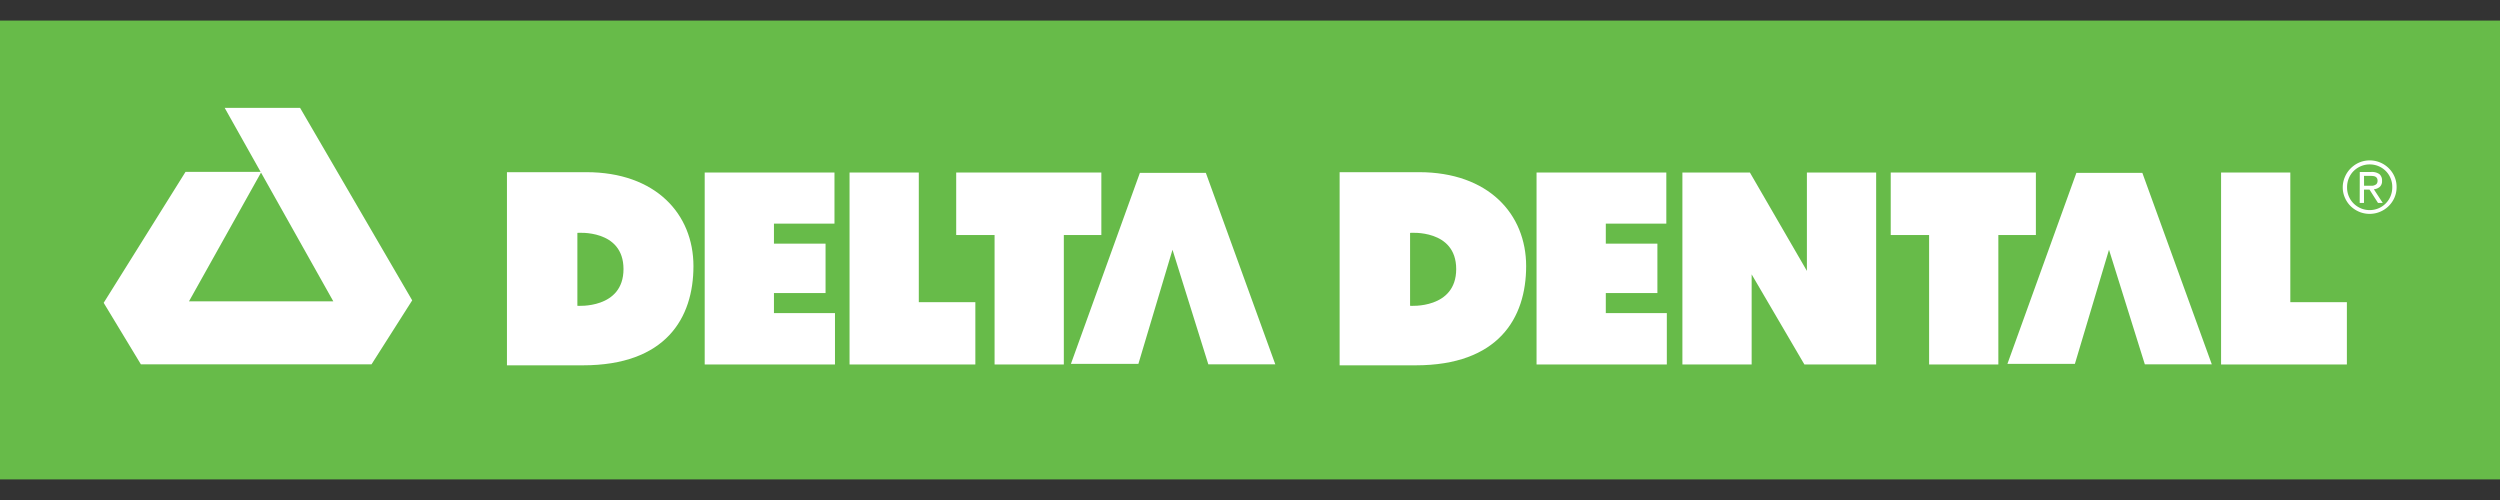
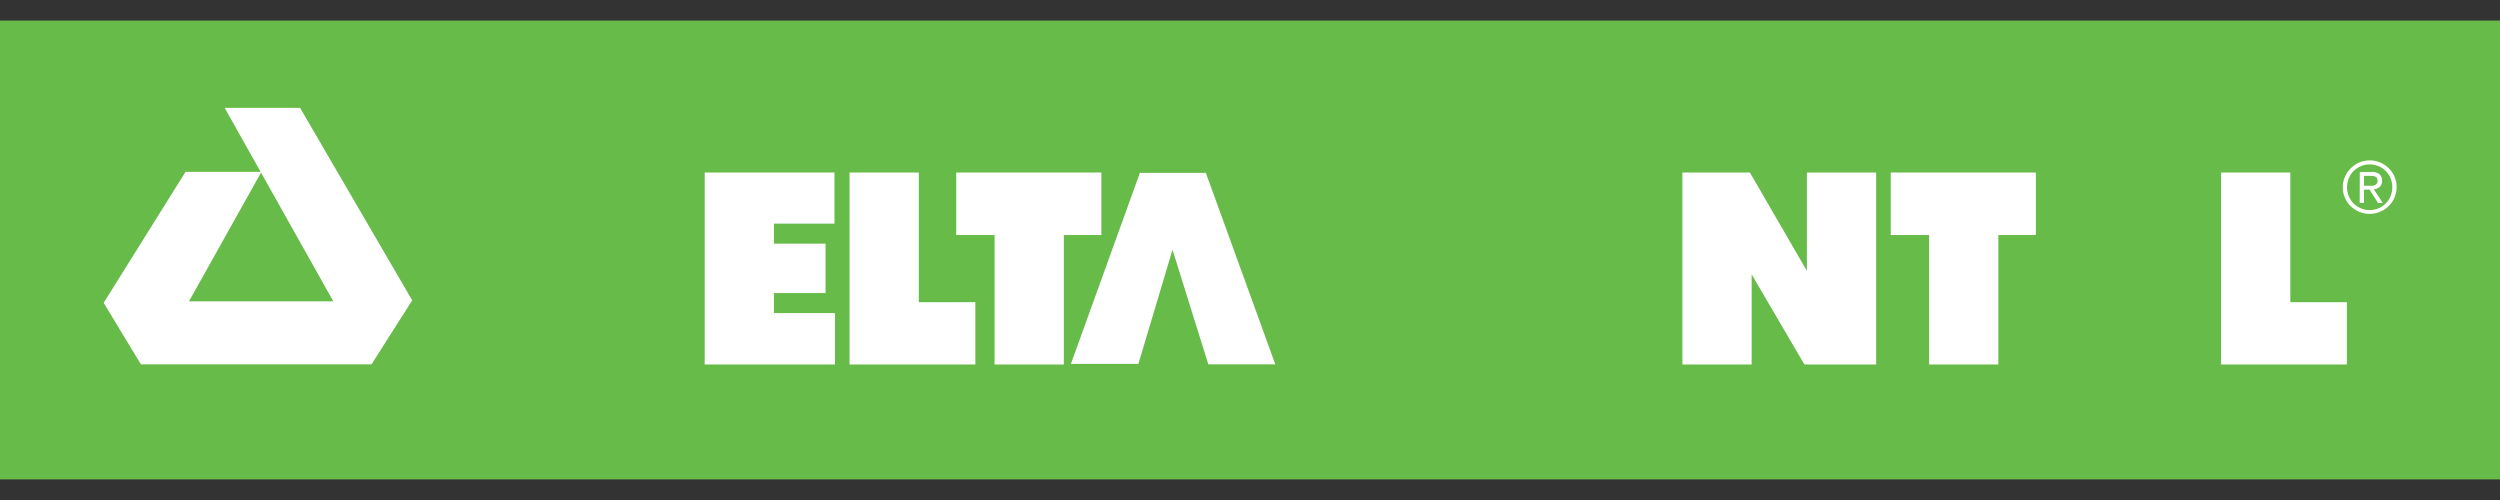
<svg xmlns="http://www.w3.org/2000/svg" id="Layer_1" data-name="Layer 1" viewBox="0 0 1000 200">
  <rect x="0" y="0" width="1000" height="200" fill="#333333" stroke="none" />
  <defs>
    <style>.cls-1{fill:#67bb49;}.cls-2{fill:#fff;}</style>
  </defs>
  <rect class="cls-1" y="8.23" width="1000" height="183.53" />
  <polygon class="cls-2" points="120.04 43.16 89.88 43.16 133.33 120.54 75.59 120.54 104.56 68.75 74.21 68.75 41.47 121.13 56.35 145.73 148.61 145.73 164.88 120.14 120.04 43.16" />
-   <path class="cls-2" d="M249.4,107.63c0,16.06-18.45,14.69-18.45,14.69V93.15s18.45-1.58,18.45,14.48M234.52,68.87H202.78v77.26h30.35c33.14,0,44.25-18.85,44.25-39.68S262.3,68.87,234.52,68.87" />
-   <path class="cls-2" d="M582.48,107.63c0,16.06-18.45,14.69-18.45,14.69V93.15s18.45-1.58,18.45,14.48M567.6,68.87H535.85v77.26h30.36c33.13,0,44.25-18.85,44.25-39.68S595.38,68.87,567.6,68.87" />
  <polygon class="cls-2" points="390.14 120.87 367.52 120.87 367.52 69.01 339.82 69.01 339.82 145.79 346.37 145.79 367.52 145.79 390.14 145.79 390.14 120.87" />
  <polygon class="cls-2" points="938.75 120.87 916.13 120.87 916.13 69.01 888.43 69.01 888.43 145.79 894.98 145.79 916.13 145.79 938.75 145.79 938.75 120.87" />
  <polygon class="cls-2" points="440.54 94.01 440.54 69.01 425.53 69.01 397.83 69.01 382.48 69.01 382.48 94.01 397.83 94.01 397.83 145.79 425.53 145.79 425.53 94.01 440.54 94.01" />
  <polygon class="cls-2" points="814.35 94.01 814.35 69.01 799.34 69.01 771.64 69.01 756.29 69.01 756.29 94.01 771.64 94.01 771.64 145.79 799.34 145.79 799.34 94.01 814.35 94.01" />
  <polygon class="cls-2" points="309.58 125.24 309.58 117.22 330.22 117.22 330.22 97.46 309.58 97.46 309.58 89.45 333.79 89.45 333.79 69.01 309.58 69.01 289.62 69.01 281.88 69.01 281.88 145.79 291.01 145.79 309.58 145.79 333.99 145.79 333.99 125.24 309.58 125.24" />
-   <polygon class="cls-2" points="642.32 125.24 642.32 117.22 662.96 117.22 662.96 97.46 642.32 97.46 642.32 89.45 666.53 89.45 666.53 69.01 642.32 69.01 622.36 69.01 614.62 69.01 614.62 145.79 623.75 145.79 642.32 145.79 666.73 145.79 666.73 125.24 642.32 125.24" />
  <polygon class="cls-2" points="483.33 145.73 510.12 145.73 482.34 69.15 455.95 69.15 428.37 145.54 455.36 145.54 469 99.9 483.33 145.73" />
-   <polygon class="cls-2" points="857.93 145.73 884.72 145.73 856.94 69.15 830.55 69.15 802.97 145.54 829.96 145.54 843.6 99.9 857.93 145.73" />
  <polygon class="cls-2" points="721.76 145.79 750.46 145.79 750.46 69.01 722.76 69.01 722.76 108.36 699.96 69.01 672.96 69.01 672.96 145.79 700.66 145.79 700.66 109.75 721.76 145.79" />
  <path class="cls-2" d="M939.53,78.54a8.88,8.88,0,0,0,1.94,2.87,9.27,9.27,0,0,0,2.87,1.92,9.13,9.13,0,0,0,7.06,0,9,9,0,0,0,2.87-1.94,8.84,8.84,0,0,0,1.94-2.91,9.28,9.28,0,0,0,.7-3.63,9.09,9.09,0,0,0-.7-3.59,8.86,8.86,0,0,0-1.94-2.89,9,9,0,0,0-6.4-2.6,8.83,8.83,0,0,0-3.53.71,9.27,9.27,0,0,0-2.87,1.92,8.79,8.79,0,0,0-1.94,2.9,9.36,9.36,0,0,0-.7,3.66,9,9,0,0,0,.7,3.58M938,70.7a10.53,10.53,0,0,1,2.32-3.4A10.9,10.9,0,0,1,943.71,65a10.81,10.81,0,0,1,14.07,5.6,10.32,10.32,0,0,1,.86,4.21,10.56,10.56,0,0,1-.86,4.26,10.85,10.85,0,0,1-14.07,5.66,11,11,0,0,1-3.42-2.24A10.57,10.57,0,0,1,938,79.17,10.17,10.17,0,0,1,937.1,75,10.4,10.4,0,0,1,938,70.7m7.63,3.6h2.13c.42,0,.83,0,1.23,0A3.29,3.29,0,0,0,950,74a1.65,1.65,0,0,0,.75-.6,2.06,2.06,0,0,0,.27-1.15,1.84,1.84,0,0,0-.25-1,1.65,1.65,0,0,0-.64-.59,2.83,2.83,0,0,0-.91-.25,8.22,8.22,0,0,0-1-.06H945.6Zm-1.72-5.51h4.54a5.24,5.24,0,0,1,3.3.85,3.25,3.25,0,0,1,1.06,2.71,3,3,0,0,1-.95,2.44,4.26,4.26,0,0,1-2.32.92l3.56,5.46H951.2l-3.39-5.32H945.6v5.32h-1.72Z" />
</svg>